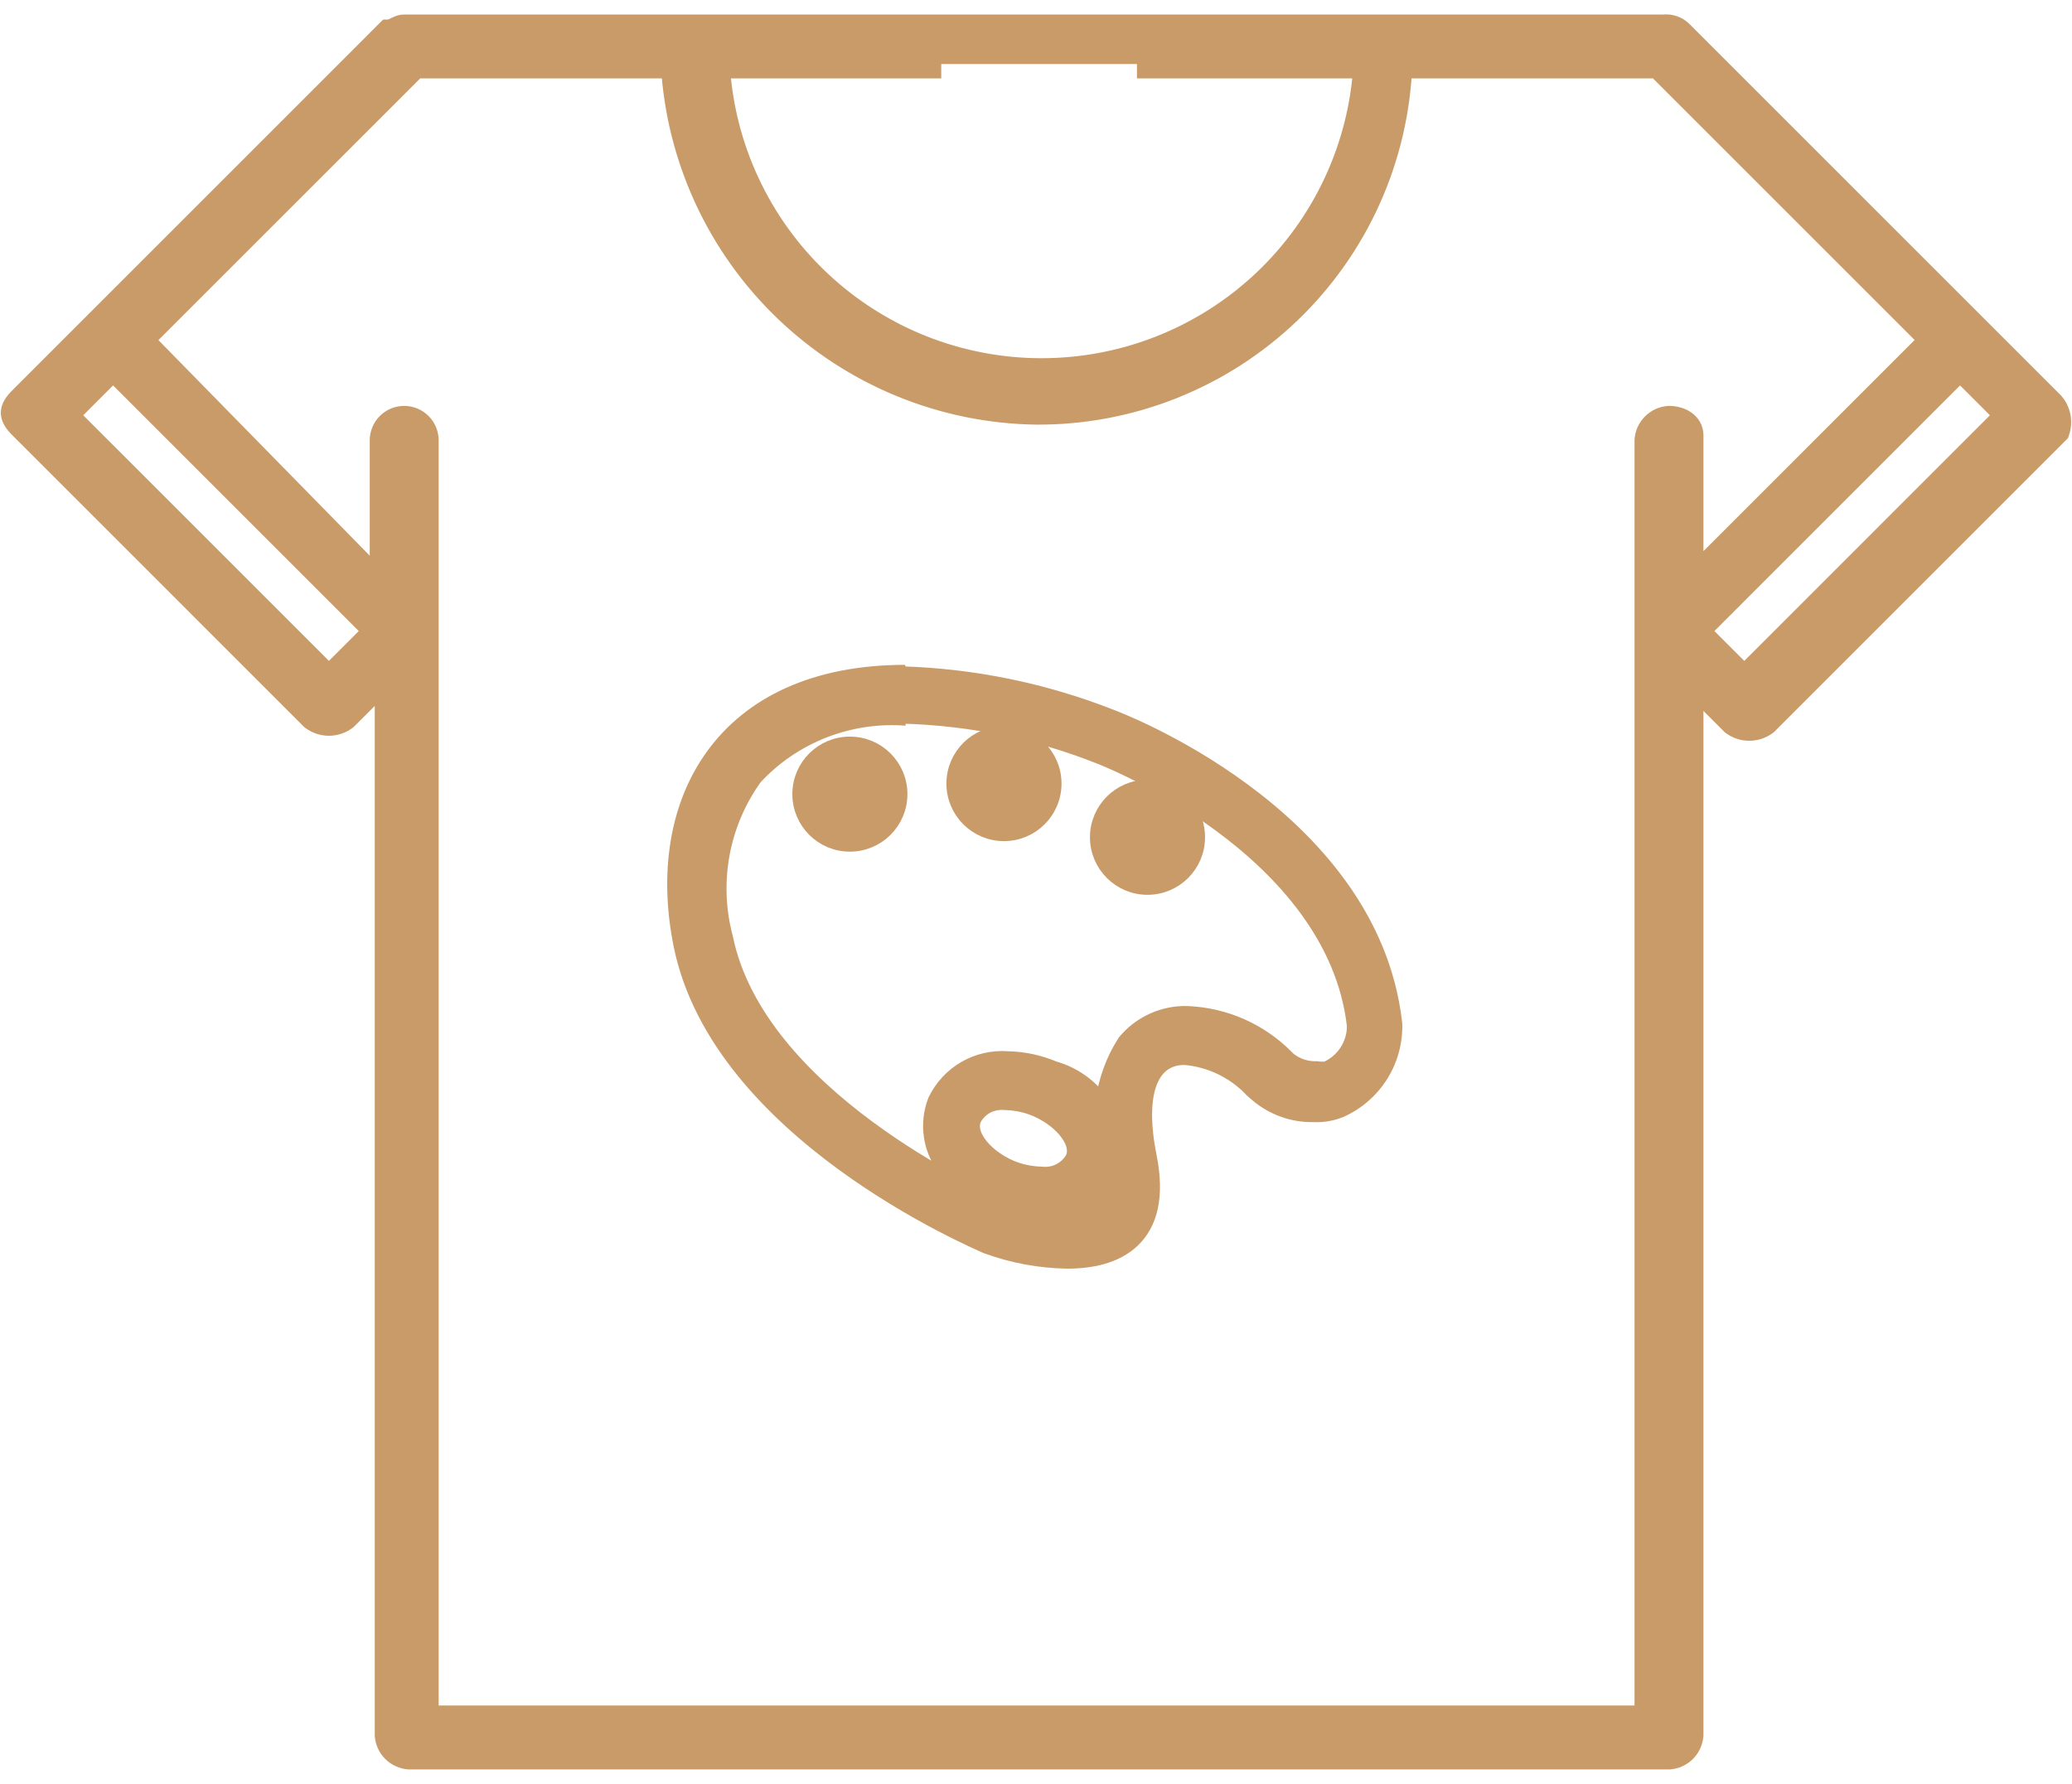
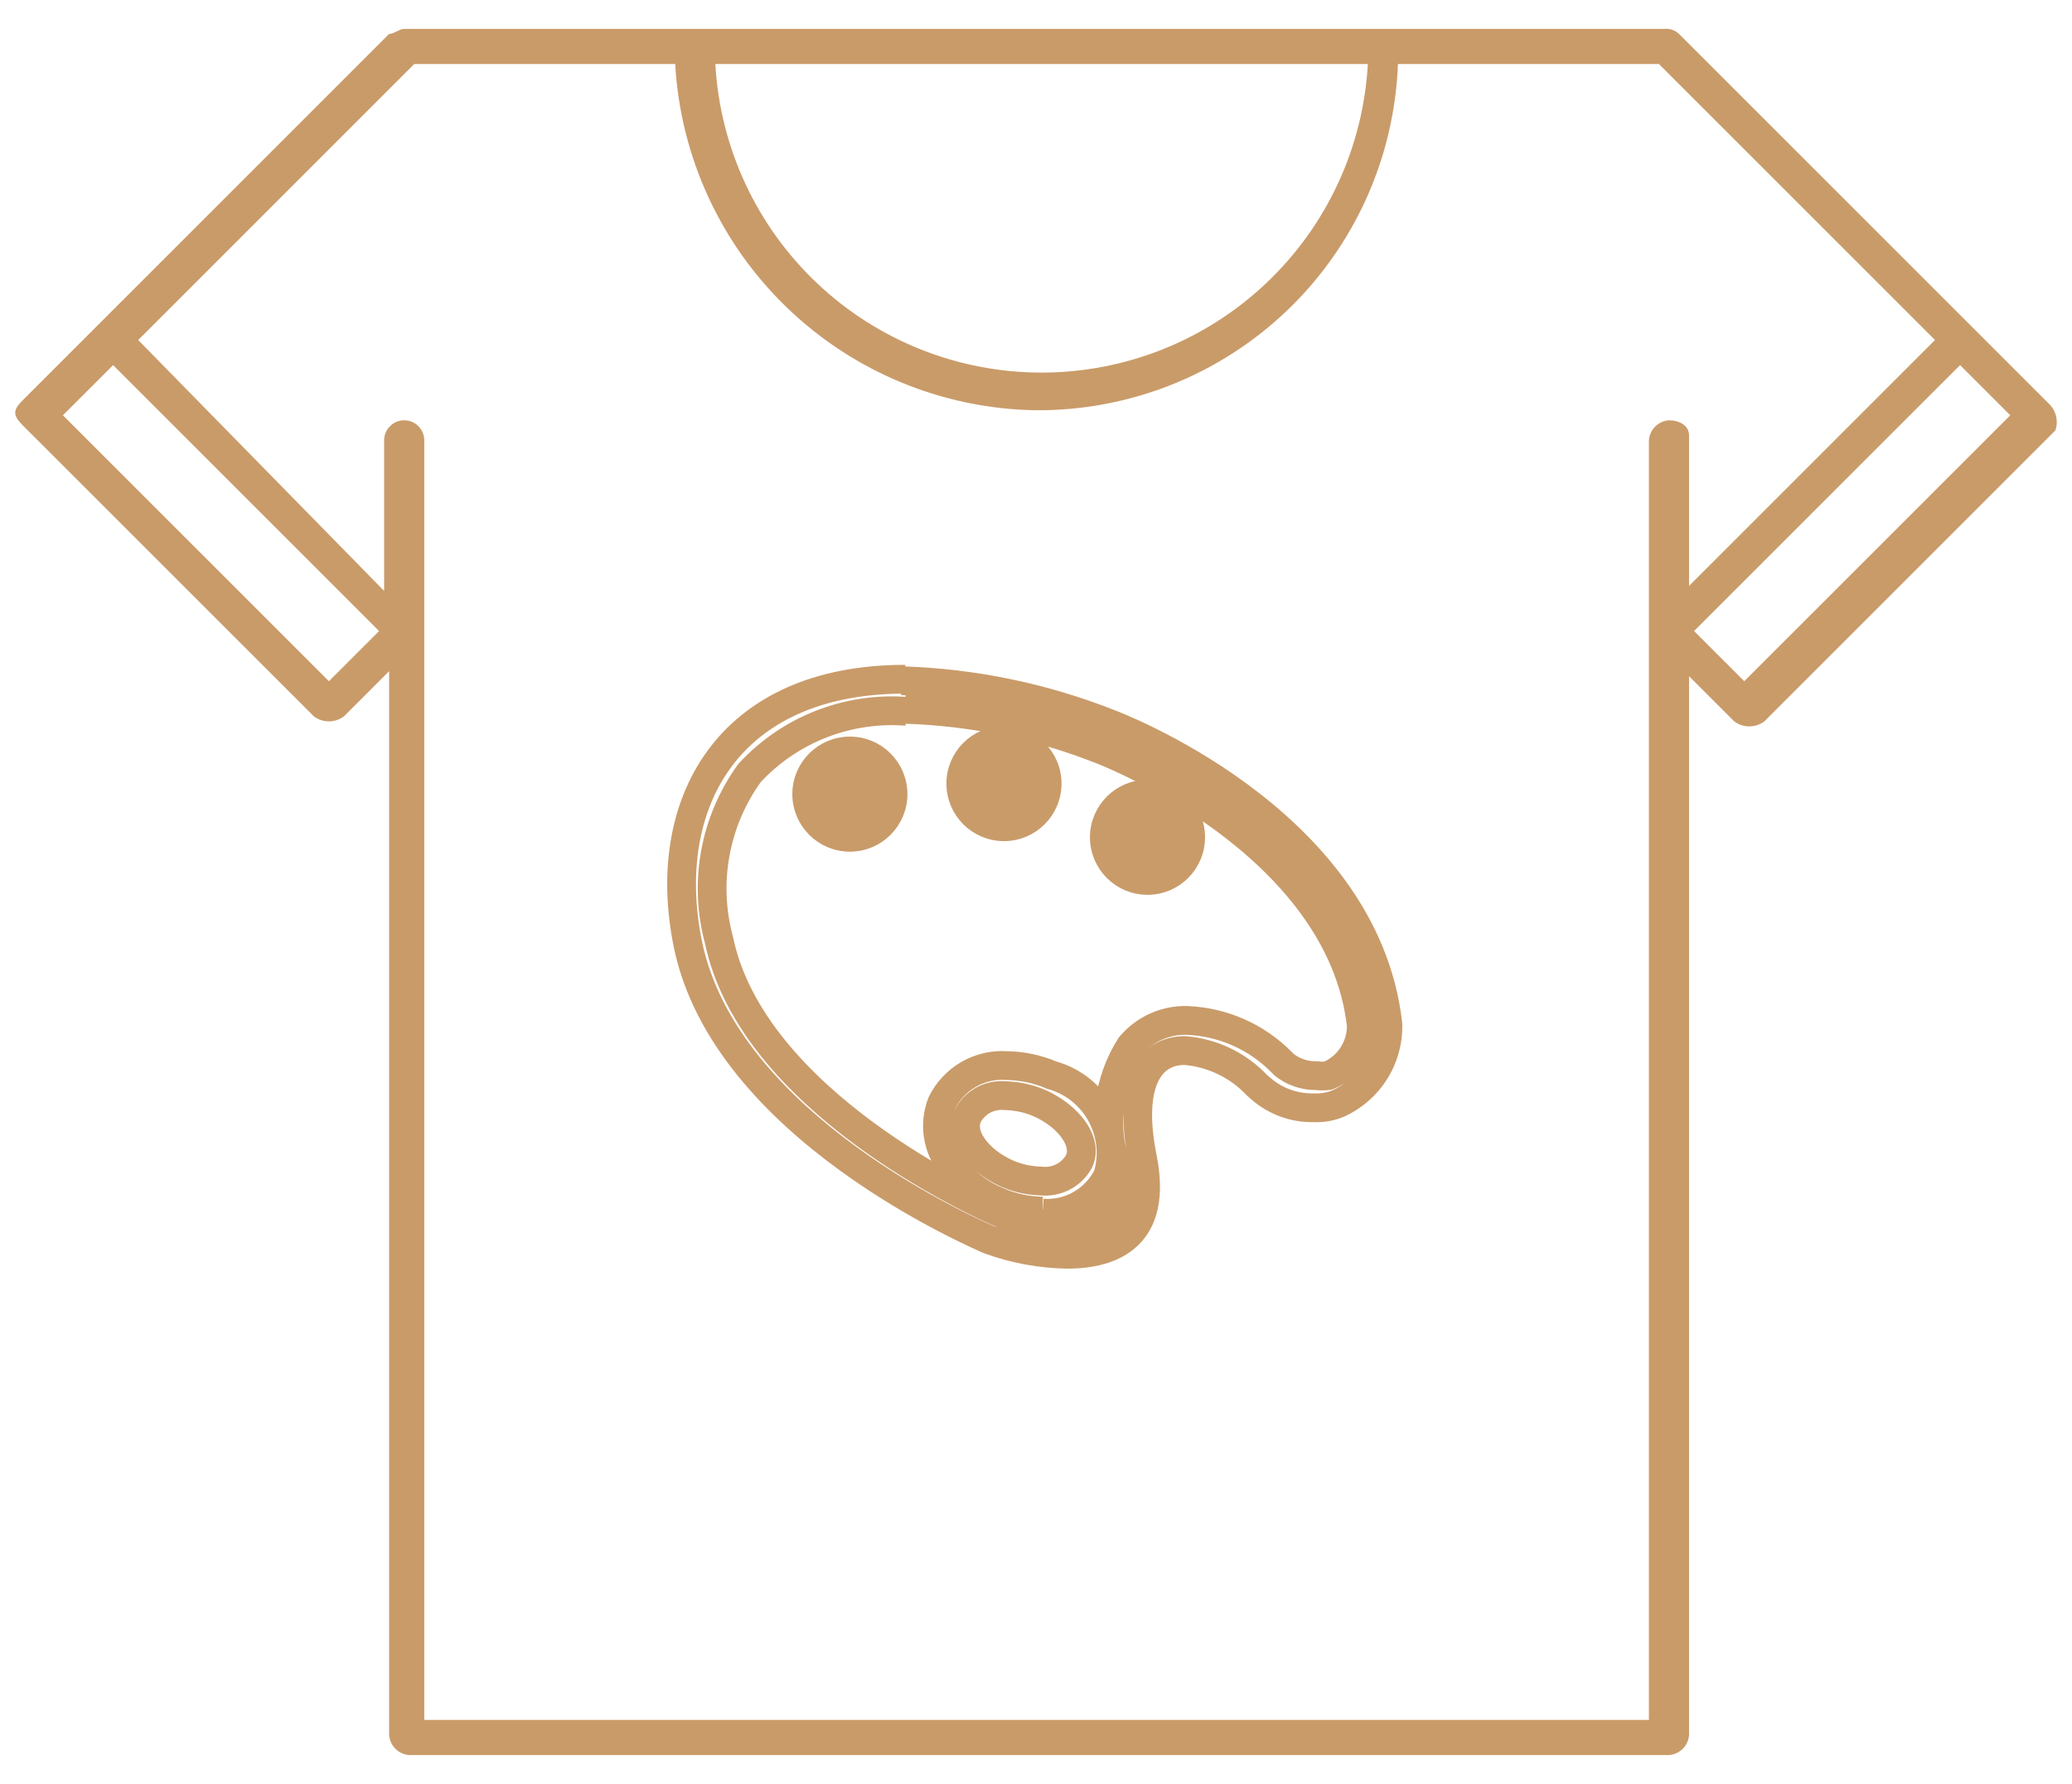
<svg xmlns="http://www.w3.org/2000/svg" width="72" height="62" viewBox="0 0 72 62" fill="none">
  <mask id="path-1-outside-1_7918_1152" maskUnits="userSpaceOnUse" x="-0.471" y="0" width="73" height="62" fill="black">
    <rect fill="white" x="-0.471" width="73" height="62" />
    <path d="M71.25 14.085L58.344 1.179C58.275 1.113 58.193 1.063 58.102 1.033C58.012 1.003 57.916 0.993 57.821 1.005H14.045C13.871 1.005 13.696 1.179 13.522 1.179L3.406 11.294L0.79 13.911C0.442 14.259 0.442 14.434 0.79 14.783L10.906 24.898C11.057 25.011 11.24 25.073 11.429 25.073C11.618 25.073 11.801 25.011 11.952 24.898L12.65 24.201L13.522 23.328V60.302C13.534 60.483 13.612 60.654 13.74 60.782C13.868 60.91 14.039 60.988 14.22 61H57.995C58.176 60.988 58.347 60.91 58.475 60.782C58.603 60.654 58.681 60.483 58.693 60.302V23.503L60.263 25.073C60.413 25.186 60.597 25.247 60.786 25.247C60.974 25.247 61.158 25.186 61.309 25.073L71.424 14.957C71.475 14.809 71.485 14.651 71.454 14.498C71.424 14.345 71.353 14.202 71.25 14.085ZM39.508 2.225H47.531C47.37 5.123 46.106 7.85 43.997 9.844C41.889 11.839 39.097 12.95 36.195 12.95C33.292 12.95 30.5 11.839 28.392 9.844C26.284 7.85 25.019 5.123 24.858 2.225H32.707M11.429 23.677L2.186 14.434L3.93 12.69L13.173 21.933L11.429 23.677ZM57.995 14.608C57.814 14.62 57.644 14.698 57.516 14.826C57.387 14.954 57.31 15.125 57.298 15.306V59.779H14.743V15.306C14.743 15.121 14.669 14.943 14.539 14.813C14.408 14.682 14.23 14.608 14.045 14.608C13.86 14.608 13.683 14.682 13.552 14.813C13.421 14.943 13.348 15.121 13.348 15.306V20.538L4.802 11.818L14.394 2.225H23.463C23.644 5.448 25.04 8.483 27.371 10.716C29.701 12.95 32.793 14.216 36.02 14.259C39.266 14.275 42.39 13.029 44.734 10.783C47.077 8.537 48.455 5.469 48.577 2.225H57.647L67.239 11.818L58.693 20.364V15.131C58.693 14.783 58.344 14.608 57.995 14.608ZM60.611 23.677L58.867 21.933L68.111 12.69L69.855 14.434L60.611 23.677Z" />
  </mask>
  <path d="M71.25 14.085L58.344 1.179C58.275 1.113 58.193 1.063 58.102 1.033C58.012 1.003 57.916 0.993 57.821 1.005H14.045C13.871 1.005 13.696 1.179 13.522 1.179L3.406 11.294L0.79 13.911C0.442 14.259 0.442 14.434 0.79 14.783L10.906 24.898C11.057 25.011 11.24 25.073 11.429 25.073C11.618 25.073 11.801 25.011 11.952 24.898L12.65 24.201L13.522 23.328V60.302C13.534 60.483 13.612 60.654 13.74 60.782C13.868 60.91 14.039 60.988 14.22 61H57.995C58.176 60.988 58.347 60.91 58.475 60.782C58.603 60.654 58.681 60.483 58.693 60.302V23.503L60.263 25.073C60.413 25.186 60.597 25.247 60.786 25.247C60.974 25.247 61.158 25.186 61.309 25.073L71.424 14.957C71.475 14.809 71.485 14.651 71.454 14.498C71.424 14.345 71.353 14.202 71.25 14.085ZM39.508 2.225H47.531C47.37 5.123 46.106 7.85 43.997 9.844C41.889 11.839 39.097 12.95 36.195 12.95C33.292 12.95 30.5 11.839 28.392 9.844C26.284 7.85 25.019 5.123 24.858 2.225H32.707M11.429 23.677L2.186 14.434L3.93 12.69L13.173 21.933L11.429 23.677ZM57.995 14.608C57.814 14.62 57.644 14.698 57.516 14.826C57.387 14.954 57.31 15.125 57.298 15.306V59.779H14.743V15.306C14.743 15.121 14.669 14.943 14.539 14.813C14.408 14.682 14.23 14.608 14.045 14.608C13.86 14.608 13.683 14.682 13.552 14.813C13.421 14.943 13.348 15.121 13.348 15.306V20.538L4.802 11.818L14.394 2.225H23.463C23.644 5.448 25.04 8.483 27.371 10.716C29.701 12.95 32.793 14.216 36.02 14.259C39.266 14.275 42.39 13.029 44.734 10.783C47.077 8.537 48.455 5.469 48.577 2.225H57.647L67.239 11.818L58.693 20.364V15.131C58.693 14.783 58.344 14.608 57.995 14.608ZM60.611 23.677L58.867 21.933L68.111 12.69L69.855 14.434L60.611 23.677Z" fill="#C99B69" />
-   <path d="M71.25 14.085L71.626 13.755L71.615 13.743L71.604 13.732L71.25 14.085ZM58.344 1.179L58.698 0.825L58.69 0.818L58.344 1.179ZM57.821 1.005V1.505H57.851L57.881 1.501L57.821 1.005ZM13.522 1.179V0.679H13.315L13.168 0.825L13.522 1.179ZM3.406 11.294L3.053 10.941L3.406 11.294ZM0.79 13.911L1.144 14.264L0.79 13.911ZM0.79 14.783L0.437 15.136H0.437L0.79 14.783ZM10.906 24.898L10.552 25.252L10.578 25.277L10.606 25.298L10.906 24.898ZM11.952 24.898L12.252 25.298L12.281 25.277L12.306 25.252L11.952 24.898ZM12.65 24.201L13.004 24.554L12.65 24.201ZM13.522 23.328H14.022V22.121L13.168 22.975L13.522 23.328ZM13.522 60.302H13.022V60.319L13.023 60.336L13.522 60.302ZM14.22 61L14.186 61.499L14.203 61.5H14.22V61ZM57.995 61V61.5H58.012L58.029 61.499L57.995 61ZM58.693 60.302L59.192 60.336L59.193 60.319V60.302H58.693ZM58.693 23.503L59.047 23.149L58.193 22.296V23.503H58.693ZM60.263 25.073L59.909 25.426L59.934 25.451L59.963 25.473L60.263 25.073ZM61.309 25.073L61.609 25.473L61.637 25.451L61.663 25.426L61.309 25.073ZM71.424 14.957L71.778 15.311L71.861 15.228L71.898 15.117L71.424 14.957ZM47.531 2.225L48.03 2.253L48.059 1.725H47.531V2.225ZM24.858 2.225V1.725H24.33L24.359 2.253L24.858 2.225ZM11.429 23.677L11.076 24.031L11.429 24.384L11.783 24.031L11.429 23.677ZM2.186 14.434L1.832 14.08L1.479 14.434L1.832 14.787L2.186 14.434ZM3.93 12.69L4.283 12.336L3.93 11.983L3.576 12.336L3.93 12.69ZM13.173 21.933L13.527 22.287L13.88 21.933L13.527 21.58L13.173 21.933ZM57.995 14.608V14.108H57.978L57.962 14.109L57.995 14.608ZM57.298 15.306L56.799 15.272L56.798 15.289V15.306H57.298ZM57.298 59.779V60.279H57.798V59.779H57.298ZM14.743 59.779H14.243V60.279H14.743V59.779ZM13.348 20.538L12.991 20.888L13.848 21.763V20.538H13.348ZM4.802 11.818L4.448 11.464L4.098 11.814L4.445 12.168L4.802 11.818ZM14.394 2.225V1.725H14.187L14.04 1.872L14.394 2.225ZM23.463 2.225L23.962 2.197L23.936 1.725H23.463V2.225ZM36.02 14.259L36.014 14.759L36.018 14.759L36.02 14.259ZM48.577 2.225V1.725H48.096L48.078 2.207L48.577 2.225ZM57.647 2.225L58 1.872L57.854 1.725H57.647V2.225ZM67.239 11.818L67.592 12.171L67.946 11.818L67.592 11.464L67.239 11.818ZM58.693 20.364H58.193V21.571L59.047 20.717L58.693 20.364ZM60.611 23.677L60.258 24.031L60.611 24.384L60.965 24.031L60.611 23.677ZM58.867 21.933L58.514 21.58L58.16 21.933L58.514 22.287L58.867 21.933ZM68.111 12.69L68.464 12.336L68.111 11.983L67.757 12.336L68.111 12.69ZM69.855 14.434L70.208 14.787L70.562 14.434L70.208 14.08L69.855 14.434ZM71.604 13.732L58.698 0.825L57.991 1.533L70.897 14.439L71.604 13.732ZM58.69 0.818C58.568 0.701 58.421 0.612 58.26 0.559L57.944 1.507C57.964 1.514 57.983 1.525 57.998 1.54L58.69 0.818ZM58.26 0.559C58.1 0.505 57.929 0.488 57.761 0.508L57.881 1.501C57.902 1.498 57.924 1.501 57.944 1.507L58.26 0.559ZM57.821 0.505H14.045V1.505H57.821V0.505ZM14.045 0.505C13.92 0.505 13.813 0.536 13.739 0.564C13.666 0.591 13.599 0.625 13.56 0.645C13.512 0.669 13.492 0.678 13.477 0.684C13.465 0.688 13.484 0.679 13.522 0.679V1.679C13.648 1.679 13.754 1.648 13.828 1.62C13.901 1.593 13.968 1.558 14.007 1.539C14.056 1.515 14.075 1.506 14.09 1.5C14.102 1.495 14.084 1.505 14.045 1.505V0.505ZM13.168 0.825L3.053 10.941L3.76 11.648L13.876 1.533L13.168 0.825ZM3.053 10.941L0.437 13.557L1.144 14.264L3.76 11.648L3.053 10.941ZM0.437 13.557C0.265 13.729 0.029 13.991 0.029 14.347C0.029 14.702 0.265 14.964 0.437 15.136L1.144 14.429C1.067 14.353 1.034 14.308 1.02 14.286C1.009 14.269 1.029 14.294 1.029 14.347C1.029 14.399 1.009 14.424 1.02 14.407C1.034 14.385 1.067 14.341 1.144 14.264L0.437 13.557ZM0.437 15.136L10.552 25.252L11.259 24.545L1.144 14.429L0.437 15.136ZM10.606 25.298C10.843 25.476 11.132 25.573 11.429 25.573V24.573C11.349 24.573 11.27 24.546 11.206 24.498L10.606 25.298ZM11.429 25.573C11.726 25.573 12.015 25.476 12.252 25.298L11.652 24.498C11.588 24.546 11.51 24.573 11.429 24.573V25.573ZM12.306 25.252L13.004 24.554L12.296 23.847L11.599 24.545L12.306 25.252ZM13.004 24.554L13.876 23.682L13.168 22.975L12.296 23.847L13.004 24.554ZM13.022 23.328V60.302H14.022V23.328H13.022ZM13.023 60.336C13.043 60.638 13.173 60.922 13.386 61.136L14.094 60.428C14.051 60.386 14.025 60.329 14.021 60.269L13.023 60.336ZM13.386 61.136C13.6 61.349 13.884 61.478 14.186 61.499L14.253 60.501C14.193 60.497 14.136 60.471 14.094 60.428L13.386 61.136ZM14.22 61.5H57.995V60.5H14.22V61.5ZM58.029 61.499C58.331 61.478 58.615 61.349 58.828 61.136L58.121 60.428C58.079 60.471 58.022 60.497 57.962 60.501L58.029 61.499ZM58.828 61.136C59.042 60.922 59.171 60.638 59.192 60.336L58.194 60.269C58.19 60.329 58.164 60.386 58.121 60.428L58.828 61.136ZM59.193 60.302V23.503H58.193V60.302H59.193ZM58.339 23.856L59.909 25.426L60.616 24.719L59.047 23.149L58.339 23.856ZM59.963 25.473C60.2 25.651 60.489 25.747 60.786 25.747V24.747C60.705 24.747 60.627 24.721 60.563 24.672L59.963 25.473ZM60.786 25.747C61.083 25.747 61.371 25.651 61.609 25.473L61.009 24.672C60.945 24.721 60.866 24.747 60.786 24.747V25.747ZM61.663 25.426L71.778 15.311L71.071 14.604L60.955 24.719L61.663 25.426ZM71.898 15.117C71.976 14.886 71.992 14.639 71.944 14.4L70.964 14.596C70.977 14.663 70.973 14.732 70.951 14.797L71.898 15.117ZM71.944 14.4C71.897 14.161 71.787 13.938 71.626 13.755L70.874 14.415C70.92 14.466 70.95 14.529 70.964 14.596L71.944 14.4ZM39.508 2.725H47.531V1.725H39.508V2.725ZM47.032 2.198C46.878 4.968 45.669 7.574 43.654 9.481L44.341 10.207C46.542 8.125 47.862 5.279 48.03 2.253L47.032 2.198ZM43.654 9.481C41.638 11.388 38.969 12.45 36.195 12.45V13.45C39.225 13.45 42.14 12.29 44.341 10.207L43.654 9.481ZM36.195 12.45C33.42 12.45 30.751 11.388 28.735 9.481L28.048 10.207C30.25 12.29 33.164 13.45 36.195 13.45V12.45ZM28.735 9.481C26.72 7.574 25.511 4.968 25.358 2.198L24.359 2.253C24.527 5.279 25.847 8.125 28.048 10.207L28.735 9.481ZM24.858 2.725H32.707V1.725H24.858V2.725ZM11.783 23.324L2.539 14.08L1.832 14.787L11.076 24.031L11.783 23.324ZM2.539 14.787L4.283 13.043L3.576 12.336L1.832 14.08L2.539 14.787ZM3.576 13.043L12.82 22.287L13.527 21.58L4.283 12.336L3.576 13.043ZM12.82 21.58L11.076 23.324L11.783 24.031L13.527 22.287L12.82 21.58ZM57.962 14.109C57.66 14.13 57.376 14.259 57.162 14.473L57.869 15.18C57.912 15.137 57.969 15.111 58.029 15.107L57.962 14.109ZM57.162 14.473C56.948 14.686 56.819 14.97 56.799 15.272L57.797 15.34C57.801 15.279 57.826 15.223 57.869 15.18L57.162 14.473ZM56.798 15.306V59.779H57.798V15.306H56.798ZM57.298 59.279H14.743V60.279H57.298V59.279ZM15.243 59.779V15.306H14.243V59.779H15.243ZM15.243 15.306C15.243 14.988 15.117 14.684 14.892 14.459L14.185 15.166C14.222 15.203 14.243 15.253 14.243 15.306H15.243ZM14.892 14.459C14.668 14.234 14.363 14.108 14.045 14.108V15.108C14.098 15.108 14.148 15.129 14.185 15.166L14.892 14.459ZM14.045 14.108C13.728 14.108 13.423 14.234 13.198 14.459L13.905 15.166C13.943 15.129 13.993 15.108 14.045 15.108V14.108ZM13.198 14.459C12.974 14.684 12.848 14.988 12.848 15.306H13.848C13.848 15.253 13.868 15.203 13.905 15.166L13.198 14.459ZM12.848 15.306V20.538H13.848V15.306H12.848ZM13.705 20.188L5.159 11.468L4.445 12.168L12.991 20.888L13.705 20.188ZM5.155 12.171L14.748 2.579L14.04 1.872L4.448 11.464L5.155 12.171ZM14.394 2.725H23.463V1.725H14.394V2.725ZM22.964 2.253C23.152 5.603 24.603 8.756 27.025 11.077L27.717 10.355C25.478 8.209 24.136 5.294 23.962 2.197L22.964 2.253ZM27.025 11.077C29.447 13.398 32.659 14.714 36.014 14.759L36.027 13.759C32.926 13.718 29.956 12.501 27.717 10.355L27.025 11.077ZM36.018 14.759C39.393 14.776 42.643 13.479 45.08 11.144L44.388 10.422C42.138 12.578 39.139 13.775 36.023 13.759L36.018 14.759ZM45.08 11.144C47.517 8.809 48.95 5.617 49.077 2.244L48.078 2.207C47.961 5.32 46.637 8.266 44.388 10.422L45.08 11.144ZM48.577 2.725H57.647V1.725H48.577V2.725ZM57.293 2.579L66.885 12.171L67.592 11.464L58 1.872L57.293 2.579ZM66.885 11.464L58.339 20.01L59.047 20.717L67.592 12.171L66.885 11.464ZM59.193 20.364V15.131H58.193V20.364H59.193ZM59.193 15.131C59.193 14.763 58.998 14.487 58.752 14.323C58.521 14.169 58.244 14.108 57.995 14.108V15.108C58.042 15.108 58.086 15.114 58.123 15.124C58.16 15.134 58.185 15.146 58.198 15.155C58.21 15.163 58.207 15.165 58.201 15.155C58.194 15.142 58.193 15.131 58.193 15.131H59.193ZM60.965 23.324L59.221 21.58L58.514 22.287L60.258 24.031L60.965 23.324ZM59.221 22.287L68.464 13.043L67.757 12.336L58.514 21.58L59.221 22.287ZM67.757 13.043L69.501 14.787L70.208 14.08L68.464 12.336L67.757 13.043ZM69.501 14.08L60.258 23.324L60.965 24.031L70.208 14.787L69.501 14.08Z" fill="#C99B69" mask="url(#path-1-outside-1_7918_1152)" />
  <mask id="path-3-outside-2_7918_1152" maskUnits="userSpaceOnUse" x="22.685" y="22.608" width="27" height="22" fill="black">
    <rect fill="white" x="22.685" y="22.608" width="27" height="22" />
    <path d="M31.451 24.654C33.794 24.726 36.107 25.204 38.287 26.067C38.287 26.067 46.589 29.241 47.304 35.642C47.308 36.014 47.201 36.379 46.996 36.69C46.791 37.001 46.497 37.243 46.153 37.386C46.02 37.404 45.885 37.404 45.752 37.386C45.341 37.395 44.939 37.26 44.618 37.002L44.531 36.915C43.661 36.034 42.489 35.517 41.252 35.467C40.878 35.457 40.506 35.531 40.165 35.685C39.823 35.839 39.521 36.069 39.282 36.356C38.899 36.956 38.654 37.633 38.564 38.339C38.473 39.044 38.54 39.761 38.758 40.438C38.853 40.723 38.889 41.024 38.865 41.324C38.841 41.623 38.757 41.915 38.619 42.182C38.42 42.349 38.189 42.473 37.94 42.548C37.691 42.623 37.429 42.647 37.171 42.618C36.381 42.6 35.598 42.458 34.852 42.199C33.962 41.815 26.131 38.258 24.98 32.659C24.716 31.676 24.675 30.646 24.859 29.644C25.043 28.642 25.448 27.694 26.044 26.869C26.733 26.123 27.582 25.542 28.528 25.171C29.473 24.799 30.49 24.646 31.503 24.724M36.23 42.164C36.695 42.197 37.159 42.09 37.563 41.857C37.968 41.624 38.292 41.276 38.497 40.856C38.6 40.499 38.632 40.125 38.589 39.755C38.547 39.386 38.431 39.028 38.249 38.704C38.068 38.379 37.823 38.094 37.53 37.865C37.237 37.635 36.902 37.467 36.543 37.368C36.052 37.158 35.525 37.046 34.991 37.037C34.526 37.004 34.061 37.11 33.657 37.343C33.253 37.577 32.928 37.925 32.724 38.345C32.589 38.693 32.545 39.069 32.597 39.439C32.649 39.808 32.794 40.158 33.02 40.455C33.439 41.038 34.013 41.491 34.677 41.763C35.168 41.973 35.696 42.085 36.23 42.094M31.451 23.608C25.259 23.608 22.922 27.968 23.899 32.799C25.19 39.164 33.91 42.879 34.363 43.089C35.236 43.408 36.155 43.579 37.084 43.594C38.671 43.594 40.241 42.949 39.7 40.246C39.16 37.542 40.014 36.514 41.165 36.514C42.123 36.589 43.018 37.018 43.677 37.717L43.816 37.839C44.323 38.28 44.976 38.516 45.647 38.502C45.933 38.517 46.219 38.469 46.484 38.362C47.014 38.126 47.462 37.738 47.772 37.248C48.083 36.757 48.241 36.187 48.228 35.607C47.426 28.421 38.532 25.142 38.532 25.142C36.234 24.236 33.797 23.735 31.329 23.66L31.451 23.608ZM36.177 41.048C35.782 41.039 35.391 40.956 35.026 40.804C33.98 40.35 33.282 39.426 33.648 38.746C33.776 38.522 33.966 38.34 34.195 38.222C34.424 38.105 34.683 38.056 34.939 38.083C35.334 38.092 35.725 38.175 36.09 38.327C37.136 38.781 37.834 39.705 37.485 40.385C37.355 40.611 37.162 40.793 36.93 40.911C36.697 41.029 36.436 41.076 36.177 41.048Z" />
  </mask>
-   <path d="M31.451 24.654C33.794 24.726 36.107 25.204 38.287 26.067C38.287 26.067 46.589 29.241 47.304 35.642C47.308 36.014 47.201 36.379 46.996 36.69C46.791 37.001 46.497 37.243 46.153 37.386C46.02 37.404 45.885 37.404 45.752 37.386C45.341 37.395 44.939 37.26 44.618 37.002L44.531 36.915C43.661 36.034 42.489 35.517 41.252 35.467C40.878 35.457 40.506 35.531 40.165 35.685C39.823 35.839 39.521 36.069 39.282 36.356C38.899 36.956 38.654 37.633 38.564 38.339C38.473 39.044 38.54 39.761 38.758 40.438C38.853 40.723 38.889 41.024 38.865 41.324C38.841 41.623 38.757 41.915 38.619 42.182C38.42 42.349 38.189 42.473 37.94 42.548C37.691 42.623 37.429 42.647 37.171 42.618C36.381 42.6 35.598 42.458 34.852 42.199C33.962 41.815 26.131 38.258 24.98 32.659C24.716 31.676 24.675 30.646 24.859 29.644C25.043 28.642 25.448 27.694 26.044 26.869C26.733 26.123 27.582 25.542 28.528 25.171C29.473 24.799 30.49 24.646 31.503 24.724M36.23 42.164C36.695 42.197 37.159 42.09 37.563 41.857C37.968 41.624 38.292 41.276 38.497 40.856C38.6 40.499 38.632 40.125 38.589 39.755C38.547 39.386 38.431 39.028 38.249 38.704C38.068 38.379 37.823 38.094 37.53 37.865C37.237 37.635 36.902 37.467 36.543 37.368C36.052 37.158 35.525 37.046 34.991 37.037C34.526 37.004 34.061 37.11 33.657 37.343C33.253 37.577 32.928 37.925 32.724 38.345C32.589 38.693 32.545 39.069 32.597 39.439C32.649 39.808 32.794 40.158 33.02 40.455C33.439 41.038 34.013 41.491 34.677 41.763C35.168 41.973 35.696 42.085 36.23 42.094M31.451 23.608C25.259 23.608 22.922 27.968 23.899 32.799C25.19 39.164 33.91 42.879 34.363 43.089C35.236 43.408 36.155 43.579 37.084 43.594C38.671 43.594 40.241 42.949 39.7 40.246C39.16 37.542 40.014 36.514 41.165 36.514C42.123 36.589 43.018 37.018 43.677 37.717L43.816 37.839C44.323 38.28 44.976 38.516 45.647 38.502C45.933 38.517 46.219 38.469 46.484 38.362C47.014 38.126 47.462 37.738 47.772 37.248C48.083 36.757 48.241 36.187 48.228 35.607C47.426 28.421 38.532 25.142 38.532 25.142C36.234 24.236 33.797 23.735 31.329 23.66L31.451 23.608ZM36.177 41.048C35.782 41.039 35.391 40.956 35.026 40.804C33.98 40.35 33.282 39.426 33.648 38.746C33.776 38.522 33.966 38.34 34.195 38.222C34.424 38.105 34.683 38.056 34.939 38.083C35.334 38.092 35.725 38.175 36.09 38.327C37.136 38.781 37.834 39.705 37.485 40.385C37.355 40.611 37.162 40.793 36.93 40.911C36.697 41.029 36.436 41.076 36.177 41.048Z" fill="#C99B69" />
  <path d="M38.287 26.067L38.103 26.532L38.192 26.567H38.287V26.067ZM47.304 35.642L47.804 35.636L47.804 35.611L47.801 35.586L47.304 35.642ZM46.153 37.386L46.222 37.881L46.286 37.872L46.345 37.847L46.153 37.386ZM45.752 37.386L45.821 36.89L45.781 36.885L45.74 36.886L45.752 37.386ZM44.618 37.002L44.265 37.355L44.284 37.375L44.305 37.392L44.618 37.002ZM44.531 36.915L44.175 37.266L44.178 37.268L44.531 36.915ZM41.252 35.467L41.272 34.967L41.266 34.967L41.252 35.467ZM39.282 36.356L38.898 36.036L38.877 36.061L38.86 36.088L39.282 36.356ZM38.758 40.438L38.282 40.591L38.284 40.595L38.758 40.438ZM38.619 42.182L38.94 42.565L39.017 42.501L39.062 42.412L38.619 42.182ZM37.171 42.618L37.227 42.121L37.205 42.118L37.183 42.118L37.171 42.618ZM34.852 42.199L34.654 42.658L34.67 42.666L34.688 42.672L34.852 42.199ZM24.98 32.659L25.47 32.559L25.467 32.544L25.463 32.53L24.98 32.659ZM26.044 26.869L25.677 26.53L25.657 26.552L25.639 26.576L26.044 26.869ZM38.497 40.856L38.946 41.075L38.965 41.036L38.977 40.995L38.497 40.856ZM36.543 37.368L36.347 37.828L36.378 37.841L36.411 37.85L36.543 37.368ZM34.991 37.037L34.956 37.535L34.969 37.536L34.983 37.537L34.991 37.037ZM32.724 38.345L32.274 38.126L32.265 38.144L32.258 38.163L32.724 38.345ZM33.02 40.455L33.427 40.163L33.418 40.152L33.02 40.455ZM34.677 41.763L34.874 41.303L34.867 41.3L34.677 41.763ZM31.451 23.608L31.648 24.067L31.451 23.108V23.608ZM23.899 32.799L23.409 32.898L23.409 32.898L23.899 32.799ZM34.363 43.089L34.154 43.543L34.172 43.551L34.191 43.558L34.363 43.089ZM37.084 43.594L37.076 44.094H37.084V43.594ZM41.165 36.514L41.205 36.015L41.185 36.014H41.165V36.514ZM43.677 37.717L43.313 38.06L43.329 38.077L43.347 38.093L43.677 37.717ZM43.816 37.839L43.487 38.215L43.488 38.216L43.816 37.839ZM45.647 38.502L45.673 38.002L45.655 38.002L45.637 38.002L45.647 38.502ZM46.484 38.362L46.671 38.826L46.68 38.823L46.688 38.819L46.484 38.362ZM48.228 35.607L48.728 35.596L48.728 35.573L48.725 35.551L48.228 35.607ZM38.532 25.142L38.348 25.608L38.359 25.611L38.532 25.142ZM31.329 23.66L31.132 23.2L31.314 24.16L31.329 23.66ZM36.177 41.048L36.231 40.551L36.21 40.549L36.188 40.548L36.177 41.048ZM35.026 40.804L34.827 41.263L34.833 41.265L35.026 40.804ZM33.648 38.746L33.214 38.499L33.208 38.509L33.648 38.746ZM34.939 38.083L34.887 38.58L34.907 38.583L34.928 38.583L34.939 38.083ZM36.09 38.327L36.289 37.868L36.282 37.866L36.09 38.327ZM37.485 40.385L37.918 40.636L37.924 40.625L37.93 40.614L37.485 40.385ZM31.435 25.154C33.721 25.224 35.977 25.69 38.103 26.532L38.471 25.602C36.238 24.718 33.867 24.228 31.466 24.154L31.435 25.154ZM38.287 26.067C38.109 26.534 38.109 26.534 38.109 26.534C38.109 26.534 38.109 26.534 38.109 26.534C38.109 26.534 38.109 26.534 38.109 26.534C38.11 26.534 38.111 26.535 38.112 26.535C38.116 26.536 38.121 26.538 38.128 26.541C38.142 26.547 38.164 26.555 38.192 26.567C38.25 26.59 38.336 26.626 38.446 26.674C38.667 26.77 38.986 26.915 39.371 27.109C40.143 27.498 41.177 28.081 42.231 28.857C44.356 30.42 46.473 32.704 46.807 35.697L47.801 35.586C47.42 32.178 45.029 29.674 42.824 28.051C41.713 27.233 40.628 26.623 39.821 26.216C39.416 26.012 39.081 25.86 38.845 25.757C38.727 25.706 38.634 25.667 38.569 25.641C38.537 25.628 38.512 25.618 38.495 25.611C38.486 25.607 38.479 25.605 38.474 25.603C38.472 25.602 38.47 25.601 38.469 25.601C38.468 25.6 38.467 25.6 38.467 25.6C38.467 25.6 38.467 25.6 38.466 25.6C38.466 25.6 38.466 25.6 38.287 26.067ZM46.804 35.647C46.807 35.919 46.728 36.187 46.578 36.414L47.413 36.965C47.673 36.571 47.809 36.108 47.804 35.636L46.804 35.647ZM46.578 36.414C46.428 36.642 46.213 36.819 45.962 36.924L46.345 37.847C46.781 37.666 47.153 37.359 47.413 36.965L46.578 36.414ZM46.084 36.89C45.997 36.903 45.908 36.903 45.821 36.89L45.683 37.881C45.862 37.906 46.043 37.906 46.222 37.881L46.084 36.89ZM45.74 36.886C45.447 36.893 45.16 36.796 44.931 36.612L44.305 37.392C44.718 37.723 45.235 37.898 45.764 37.885L45.74 36.886ZM44.972 36.648L44.885 36.561L44.178 37.268L44.265 37.355L44.972 36.648ZM44.887 36.563C43.928 35.592 42.636 35.022 41.272 34.968L41.232 35.967C42.343 36.011 43.395 36.475 44.175 37.266L44.887 36.563ZM41.266 34.967C40.816 34.955 40.369 35.044 39.959 35.23L40.37 36.141C40.643 36.018 40.94 35.959 41.238 35.967L41.266 34.967ZM39.959 35.23C39.549 35.415 39.186 35.691 38.898 36.036L39.666 36.677C39.857 36.447 40.098 36.264 40.37 36.141L39.959 35.23ZM38.86 36.088C38.438 36.75 38.168 37.496 38.068 38.275L39.06 38.402C39.141 37.77 39.361 37.163 39.703 36.625L38.86 36.088ZM38.068 38.275C37.968 39.053 38.041 39.844 38.282 40.591L39.234 40.284C39.038 39.677 38.979 39.035 39.06 38.402L38.068 38.275ZM38.284 40.595C38.357 40.817 38.385 41.051 38.367 41.284L39.364 41.364C39.393 40.998 39.348 40.629 39.233 40.281L38.284 40.595ZM38.367 41.284C38.348 41.517 38.283 41.744 38.175 41.951L39.062 42.412C39.232 42.086 39.334 41.73 39.364 41.364L38.367 41.284ZM38.298 41.798C38.15 41.922 37.98 42.014 37.796 42.069L38.084 43.027C38.398 42.933 38.689 42.775 38.94 42.565L38.298 41.798ZM37.796 42.069C37.612 42.125 37.418 42.142 37.227 42.121L37.115 43.114C37.441 43.151 37.77 43.121 38.084 43.027L37.796 42.069ZM37.183 42.118C36.444 42.101 35.713 41.969 35.016 41.727L34.688 42.672C35.483 42.948 36.318 43.098 37.16 43.118L37.183 42.118ZM35.05 41.74C34.622 41.556 32.481 40.588 30.311 38.983C28.125 37.365 26.007 35.171 25.47 32.559L24.491 32.76C25.105 35.746 27.478 38.13 29.717 39.787C31.973 41.456 34.191 42.459 34.654 42.658L35.05 41.74ZM25.463 32.53C25.218 31.618 25.18 30.663 25.351 29.734L24.367 29.554C24.17 30.628 24.214 31.733 24.497 32.789L25.463 32.53ZM25.351 29.734C25.521 28.806 25.897 27.927 26.45 27.162L25.639 26.576C24.999 27.462 24.565 28.479 24.367 29.554L25.351 29.734ZM26.412 27.208C27.049 26.517 27.835 25.98 28.711 25.636L28.345 24.705C27.329 25.104 26.417 25.728 25.677 26.53L26.412 27.208ZM28.711 25.636C29.586 25.292 30.527 25.151 31.465 25.222L31.541 24.225C30.453 24.142 29.36 24.306 28.345 24.705L28.711 25.636ZM36.194 42.663C36.759 42.703 37.323 42.574 37.813 42.291L37.313 41.424C36.996 41.608 36.631 41.692 36.265 41.666L36.194 42.663ZM37.813 42.291C38.304 42.008 38.698 41.584 38.946 41.075L38.047 40.637C37.887 40.967 37.631 41.241 37.313 41.424L37.813 42.291ZM38.977 40.995C39.099 40.574 39.136 40.133 39.086 39.698L38.092 39.812C38.127 40.116 38.101 40.423 38.016 40.717L38.977 40.995ZM39.086 39.698C39.036 39.263 38.9 38.842 38.686 38.459L37.813 38.948C37.962 39.215 38.057 39.508 38.092 39.812L39.086 39.698ZM38.686 38.459C38.471 38.077 38.184 37.741 37.839 37.471L37.222 38.258C37.463 38.447 37.664 38.681 37.813 38.948L38.686 38.459ZM37.839 37.471C37.494 37.201 37.098 37.002 36.676 36.886L36.411 37.85C36.706 37.931 36.981 38.07 37.222 38.258L37.839 37.471ZM36.74 36.908C36.189 36.673 35.598 36.547 35 36.537L34.983 37.537C35.452 37.545 35.915 37.644 36.347 37.828L36.74 36.908ZM35.027 36.538C34.462 36.498 33.898 36.627 33.407 36.91L33.907 37.777C34.225 37.593 34.59 37.509 34.956 37.535L35.027 36.538ZM33.407 36.91C32.917 37.193 32.522 37.617 32.274 38.126L33.173 38.564C33.334 38.234 33.59 37.96 33.907 37.777L33.407 36.91ZM32.258 38.163C32.092 38.591 32.038 39.054 32.102 39.508L33.092 39.369C33.052 39.084 33.086 38.794 33.19 38.526L32.258 38.163ZM32.102 39.508C32.165 39.962 32.345 40.393 32.622 40.758L33.418 40.152C33.244 39.923 33.132 39.654 33.092 39.369L32.102 39.508ZM32.614 40.747C33.087 41.406 33.737 41.919 34.488 42.226L34.867 41.3C34.289 41.064 33.79 40.67 33.427 40.163L32.614 40.747ZM34.481 42.223C35.032 42.458 35.622 42.584 36.221 42.594L36.238 41.594C35.769 41.587 35.305 41.488 34.874 41.303L34.481 42.223ZM31.451 23.108C28.232 23.108 25.933 24.247 24.583 26.097C23.243 27.933 22.901 30.385 23.409 32.898L24.389 32.7C23.921 30.382 24.259 28.238 25.391 26.686C26.513 25.148 28.478 24.108 31.451 24.108V23.108ZM23.409 32.898C24.092 36.269 26.723 38.884 29.15 40.656C31.594 42.44 33.93 43.439 34.154 43.543L34.573 42.635C34.343 42.529 32.093 41.566 29.74 39.849C27.371 38.119 24.996 35.694 24.389 32.699L23.409 32.898ZM34.191 43.558C35.116 43.897 36.091 44.078 37.076 44.094L37.092 43.094C36.219 43.08 35.355 42.919 34.535 42.619L34.191 43.558ZM37.084 44.094C37.922 44.094 38.872 43.928 39.535 43.295C40.228 42.634 40.48 41.594 40.19 40.148L39.21 40.344C39.461 41.601 39.198 42.235 38.845 42.572C38.462 42.938 37.834 43.094 37.084 43.094V44.094ZM40.19 40.148C39.929 38.84 40.028 38.036 40.248 37.585C40.446 37.178 40.763 37.014 41.165 37.014V36.014C40.417 36.014 39.73 36.364 39.349 37.147C38.989 37.886 38.931 38.948 39.21 40.344L40.19 40.148ZM41.126 37.012C41.959 37.078 42.739 37.451 43.313 38.06L44.04 37.374C43.296 36.585 42.286 36.101 41.205 36.015L41.126 37.012ZM43.347 38.093L43.487 38.215L44.145 37.463L44.006 37.341L43.347 38.093ZM43.488 38.216C44.089 38.739 44.862 39.019 45.658 39.002L45.637 38.002C45.089 38.014 44.557 37.821 44.144 37.462L43.488 38.216ZM45.621 39.001C45.98 39.02 46.338 38.96 46.671 38.826L46.298 37.898C46.1 37.978 45.887 38.014 45.673 38.002L45.621 39.001ZM46.688 38.819C47.308 38.542 47.832 38.088 48.195 37.515L47.35 36.98C47.092 37.387 46.72 37.709 46.281 37.906L46.688 38.819ZM48.195 37.515C48.558 36.942 48.743 36.274 48.728 35.596L47.729 35.618C47.739 36.099 47.608 36.573 47.35 36.98L48.195 37.515ZM48.725 35.551C48.302 31.756 45.747 29.03 43.376 27.278C42.185 26.397 41.021 25.748 40.156 25.319C39.723 25.104 39.363 24.944 39.11 24.837C38.984 24.783 38.884 24.743 38.815 24.716C38.781 24.702 38.754 24.692 38.735 24.685C38.726 24.681 38.719 24.678 38.714 24.677C38.711 24.675 38.709 24.675 38.707 24.674C38.707 24.674 38.706 24.674 38.706 24.674C38.705 24.673 38.705 24.673 38.705 24.673C38.705 24.673 38.705 24.673 38.532 25.142C38.359 25.611 38.358 25.611 38.358 25.611C38.358 25.611 38.358 25.611 38.358 25.611C38.358 25.611 38.359 25.611 38.359 25.612C38.36 25.612 38.361 25.612 38.363 25.613C38.366 25.614 38.371 25.616 38.379 25.619C38.394 25.625 38.417 25.634 38.448 25.646C38.51 25.67 38.602 25.707 38.72 25.758C38.957 25.858 39.298 26.01 39.712 26.215C40.539 26.625 41.65 27.245 42.782 28.082C45.059 29.765 47.353 32.272 47.732 35.662L48.725 35.551ZM38.715 24.677C36.364 23.75 33.87 23.237 31.344 23.16L31.314 24.16C33.724 24.233 36.104 24.723 38.348 25.607L38.715 24.677ZM31.526 24.119L31.648 24.067L31.254 23.148L31.132 23.2L31.526 24.119ZM36.188 40.548C35.855 40.541 35.526 40.471 35.219 40.343L34.833 41.265C35.256 41.442 35.708 41.538 36.166 41.548L36.188 40.548ZM35.225 40.345C34.771 40.148 34.415 39.858 34.218 39.574C34.017 39.286 34.029 39.093 34.089 38.983L33.208 38.509C32.901 39.079 33.079 39.688 33.397 40.145C33.719 40.608 34.235 41.006 34.827 41.263L35.225 40.345ZM34.083 38.993C34.162 38.854 34.281 38.74 34.423 38.667L33.966 37.778C33.651 37.94 33.389 38.19 33.214 38.499L34.083 38.993ZM34.423 38.667C34.566 38.594 34.727 38.564 34.887 38.58L34.991 37.586C34.638 37.549 34.282 37.615 33.966 37.778L34.423 38.667ZM34.928 38.583C35.261 38.591 35.59 38.66 35.897 38.789L36.282 37.866C35.86 37.69 35.408 37.594 34.95 37.583L34.928 38.583ZM35.891 38.786C36.345 38.983 36.702 39.274 36.901 39.559C37.106 39.85 37.097 40.047 37.04 40.157L37.93 40.614C38.222 40.044 38.039 39.438 37.72 38.984C37.397 38.523 36.881 38.125 36.289 37.868L35.891 38.786ZM37.052 40.135C36.971 40.276 36.849 40.391 36.704 40.465L37.156 41.357C37.474 41.196 37.739 40.945 37.918 40.636L37.052 40.135ZM36.704 40.465C36.558 40.539 36.394 40.569 36.231 40.551L36.123 41.545C36.478 41.584 36.837 41.518 37.156 41.357L36.704 40.465Z" fill="#C99B69" mask="url(#path-3-outside-2_7918_1152)" />
  <path d="M29.532 29.351C30.499 29.351 31.282 28.568 31.282 27.601C31.282 26.635 30.499 25.852 29.532 25.852C28.566 25.852 27.783 26.635 27.783 27.601C27.783 28.568 28.566 29.351 29.532 29.351Z" fill="#C99B69" stroke="#C99B69" stroke-width="0.5" />
  <path d="M34.887 28.985C35.853 28.985 36.637 28.202 36.637 27.235C36.637 26.269 35.853 25.485 34.887 25.485C33.92 25.485 33.137 26.269 33.137 27.235C33.137 28.202 33.92 28.985 34.887 28.985Z" fill="#C99B69" stroke="#C99B69" stroke-width="0.5" />
  <path d="M39.874 30.851C40.841 30.851 41.624 30.068 41.624 29.101C41.624 28.135 40.841 27.351 39.874 27.351C38.908 27.351 38.125 28.135 38.125 29.101C38.125 30.068 38.908 30.851 39.874 30.851Z" fill="#C99B69" stroke="#C99B69" stroke-width="0.5" />
</svg>